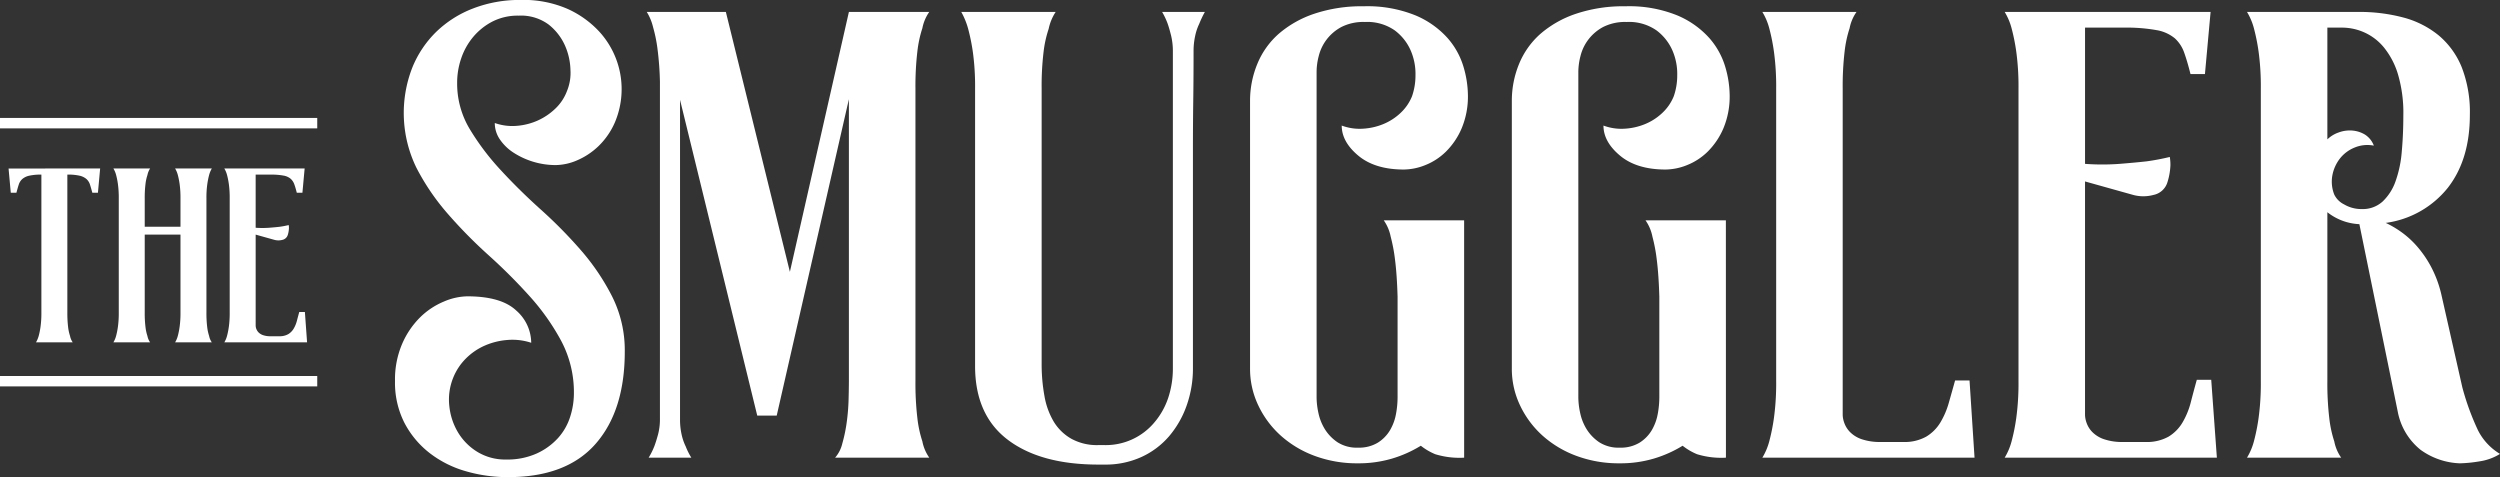
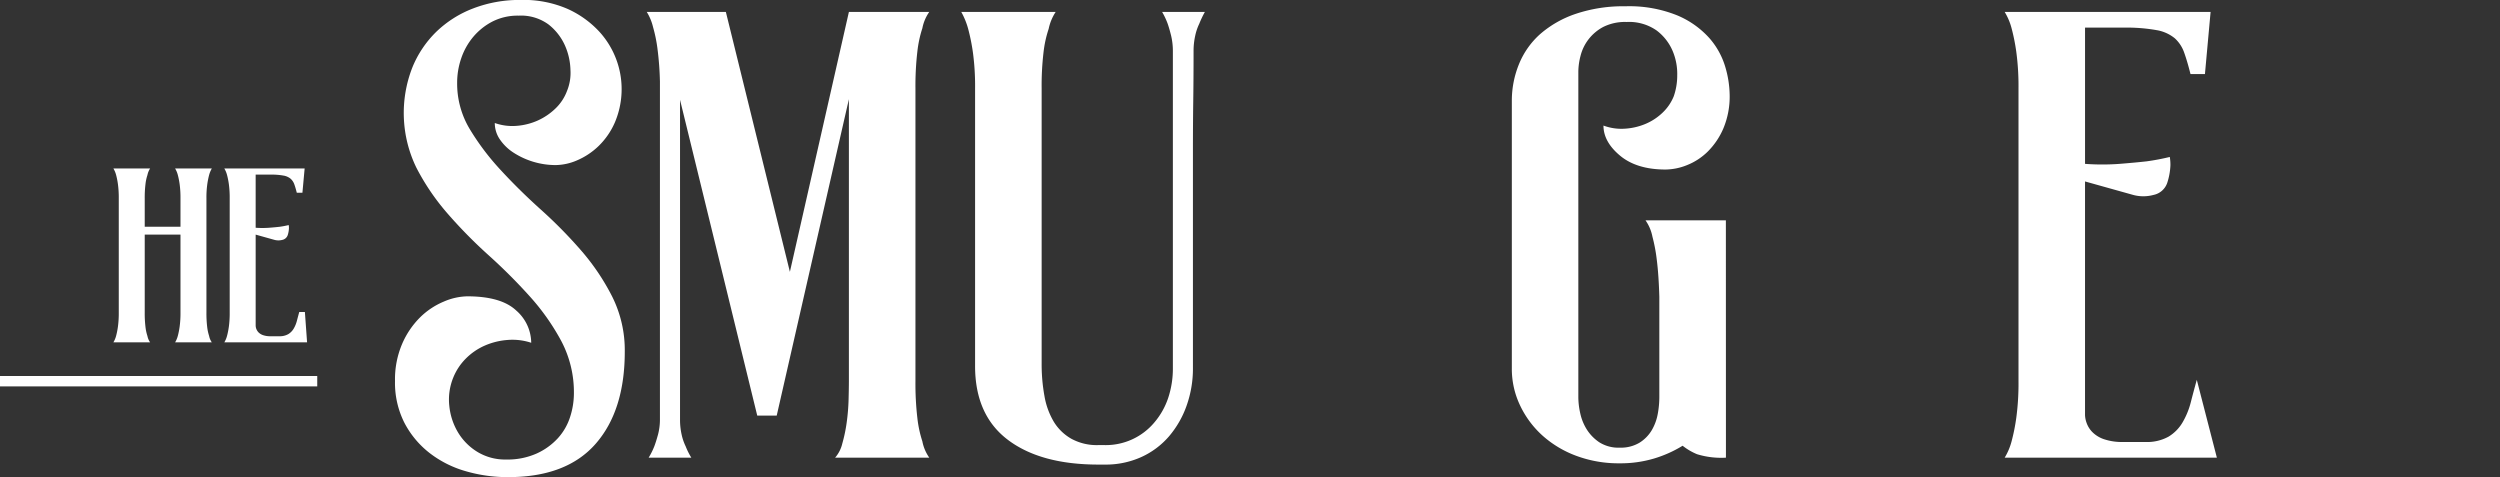
<svg xmlns="http://www.w3.org/2000/svg" width="451.719" height="86.213" viewBox="0 0 451.719 86.213">
  <rect x="0" y="0" width="451.719" height="86.213" fill="#333333" stroke="none" />
  <defs>
    <style>
            .cls-1{fill:#fff}
        </style>
  </defs>
  <g id="smuggler-title" transform="translate(-76.913 -599.896)">
    <g id="Group_92" data-name="Group 92" transform="translate(148.285 599.896)">
      <g id="Group_91" data-name="Group 91">
        <g id="Group_90" data-name="Group 90">
          <g id="Group_89" data-name="Group 89">
            <path id="Path_72" d="M163.77 614.87a15.951 15.951 0 0 0 2.269 8.338 45.081 45.081 0 0 0 5.615 7.43q3.345 3.631 7.26 7.147a83.729 83.729 0 0 1 7.26 7.372 40.978 40.978 0 0 1 5.615 8.338 21.67 21.67 0 0 1 2.269 9.926q0 10.664-5.274 16.676t-15.824 6.012a27.149 27.149 0 0 1-7.657-1.079 19.264 19.264 0 0 1-6.523-3.289 16.653 16.653 0 0 1-4.537-5.444 15.986 15.986 0 0 1-1.7-7.545 16.264 16.264 0 0 1 1.3-6.749 15.264 15.264 0 0 1 3.233-4.765 13.506 13.506 0 0 1 4.253-2.836 11.241 11.241 0 0 1 4.254-.964q6.125 0 8.847 2.552a7.81 7.81 0 0 1 2.723 5.842 10.734 10.734 0 0 0-4.253-.511 12.585 12.585 0 0 0-4.141 1.021 11.123 11.123 0 0 0-3.4 2.325 10.328 10.328 0 0 0-2.269 3.4 10.491 10.491 0 0 0-.737 5.16 11.521 11.521 0 0 0 1.588 4.822 10.407 10.407 0 0 0 3.516 3.515 9.642 9.642 0 0 0 5.161 1.362 12.966 12.966 0 0 0 5.5-1.078 11.762 11.762 0 0 0 3.857-2.779 10.387 10.387 0 0 0 2.212-3.857 13.887 13.887 0 0 0 .68-4.2 19.819 19.819 0 0 0-2.269-9.472 41.057 41.057 0 0 0-5.672-8.055 99.228 99.228 0 0 0-7.43-7.43 86.925 86.925 0 0 1-7.431-7.543 41.616 41.616 0 0 1-5.672-8.338 22.574 22.574 0 0 1-.737-18.036 19 19 0 0 1 4.311-6.466 19.69 19.69 0 0 1 6.692-4.253 23.322 23.322 0 0 1 8.565-1.532 19.9 19.9 0 0 1 8.564 1.646 17.711 17.711 0 0 1 5.615 4.026 15.391 15.391 0 0 1 2.893 16.392 13.365 13.365 0 0 1-3.006 4.368 12.9 12.9 0 0 1-3.857 2.552 10.036 10.036 0 0 1-3.857.852 14.054 14.054 0 0 1-7.657-2.27 8.618 8.618 0 0 1-2.439-2.382 5.2 5.2 0 0 1-.908-2.949 9.443 9.443 0 0 0 3.97.511 11.472 11.472 0 0 0 3.8-.965 11.25 11.25 0 0 0 3.177-2.155 8.49 8.49 0 0 0 2.1-3.177 8.607 8.607 0 0 0 .624-3.8 11.6 11.6 0 0 0-1.021-4.481 10.023 10.023 0 0 0-2.949-3.744 8.4 8.4 0 0 0-5.389-1.588 10.064 10.064 0 0 0-4.764 1.078 11.349 11.349 0 0 0-3.461 2.779 12.045 12.045 0 0 0-2.155 3.857 13.558 13.558 0 0 0-.734 4.433z" class="cls-1" data-name="Path 72" transform="translate(-152.541 -599.896)" />
            <path id="Path_73" d="M249.292 668.88a53.878 53.878 0 0 0 .341 6.637 20.884 20.884 0 0 0 .908 4.253 7.644 7.644 0 0 0 1.248 2.949h-17.016a5.936 5.936 0 0 0 1.3-2.552 27.1 27.1 0 0 0 .794-3.8 37.455 37.455 0 0 0 .341-4.083q.055-2.043.057-3.4v-50.936l-13.042 57.172h-3.517l-13.952-57.059V675.8a12.243 12.243 0 0 0 .283 2.723 9.468 9.468 0 0 0 .737 2.155 12.682 12.682 0 0 0 1.021 2.042h-7.713a13 13 0 0 0 1.021-2.042q.34-.9.68-2.155a10.806 10.806 0 0 0 .34-2.836v-60.916a56.378 56.378 0 0 0-.453-6.012 26.387 26.387 0 0 0-.795-3.857 9.222 9.222 0 0 0-1.134-2.722h14.294l11.57 46.963 10.663-46.963h14.52a7.655 7.655 0 0 0-1.248 2.95 20.926 20.926 0 0 0-.908 4.253 53.9 53.9 0 0 0-.341 6.636v52.861z" class="cls-1" data-name="Path 73" transform="translate(-155.253 -600.025)" />
            <path id="Path_74" d="M303.954 604.335a9.466 9.466 0 0 0-.738 2.212 12.537 12.537 0 0 0-.283 2.666q0 4.993-.057 9.017t-.057 9.189V666.5a20.021 20.021 0 0 1-1.138 6.806 17.482 17.482 0 0 1-3.185 5.559 14.517 14.517 0 0 1-5.006 3.743 15.6 15.6 0 0 1-6.6 1.362h-1.137q-10.468 0-16.383-4.481t-5.915-13.329v-50.14a45.117 45.117 0 0 0-.4-6.58 35.68 35.68 0 0 0-.85-4.2 13.512 13.512 0 0 0-1.249-3.063h17.064a8.794 8.794 0 0 0-1.269 3.063 20.578 20.578 0 0 0-.924 4.2 51.677 51.677 0 0 0-.345 6.58v49.68a31.991 31.991 0 0 0 .511 5.9 13.529 13.529 0 0 0 1.7 4.652 8.786 8.786 0 0 0 3.177 3.062 9.551 9.551 0 0 0 4.821 1.134h1.134a11.446 11.446 0 0 0 9.018-4.083 13.41 13.41 0 0 0 2.5-4.424 16.763 16.763 0 0 0 .85-5.444v-57.17a12 12 0 0 0-.325-2.893q-.324-1.3-.646-2.212a13.332 13.332 0 0 0-.973-2.042h7.73a18.481 18.481 0 0 0-1.025 2.155z" class="cls-1" data-name="Path 74" transform="translate(-158.642 -600.025)" />
-             <path id="Path_75" d="M354.934 682.659a14.953 14.953 0 0 1-5.218-.624 10.882 10.882 0 0 1-2.609-1.532 21.678 21.678 0 0 1-5.218 2.326 21.234 21.234 0 0 1-6.126.85 21.99 21.99 0 0 1-7.884-1.361 19.058 19.058 0 0 1-6.126-3.687 17.243 17.243 0 0 1-4.027-5.445 15.314 15.314 0 0 1-1.475-6.635v-48.323a17.425 17.425 0 0 1 1.305-6.693 14.612 14.612 0 0 1 3.857-5.445 19.059 19.059 0 0 1 6.409-3.63 26.885 26.885 0 0 1 8.962-1.361 23.1 23.1 0 0 1 9.358 1.644 16.2 16.2 0 0 1 5.786 4.084 13.8 13.8 0 0 1 2.893 5.217 18.583 18.583 0 0 1 .794 5.049 14.866 14.866 0 0 1-1.134 6.069 13.2 13.2 0 0 1-2.836 4.2 11.2 11.2 0 0 1-3.743 2.44 10.664 10.664 0 0 1-3.857.794q-5.219 0-8.225-2.5t-3.006-5.444a9.22 9.22 0 0 0 3.8.567 11.319 11.319 0 0 0 3.743-.847 10.155 10.155 0 0 0 3.12-2.032 8.453 8.453 0 0 0 2.042-2.988 11.434 11.434 0 0 0 .623-3.778 10.62 10.62 0 0 0-.85-4.451 9.031 9.031 0 0 0-2.893-3.665 8.654 8.654 0 0 0-5.388-1.522 8.788 8.788 0 0 0-4.254.905 8.235 8.235 0 0 0-2.666 2.262 8.111 8.111 0 0 0-1.417 2.94 11.7 11.7 0 0 0-.4 2.827v58.93a13.648 13.648 0 0 0 .34 2.828 9.111 9.111 0 0 0 1.191 2.941 7.809 7.809 0 0 0 2.27 2.318 6.432 6.432 0 0 0 3.686.962 6.54 6.54 0 0 0 3.573-.9 6.659 6.659 0 0 0 2.212-2.264 8.877 8.877 0 0 0 1.078-2.941 16.886 16.886 0 0 0 .284-2.942V653.58q-.115-3.955-.454-6.617a30.043 30.043 0 0 0-.794-4.243 7.689 7.689 0 0 0-1.249-2.941h14.52z" class="cls-1" data-name="Path 75" transform="translate(-161.754 -599.964)" />
            <path id="Path_76" d="M405.058 682.659a14.959 14.959 0 0 1-5.219-.624 10.876 10.876 0 0 1-2.608-1.532 21.712 21.712 0 0 1-5.218 2.326 21.234 21.234 0 0 1-6.126.85A21.986 21.986 0 0 1 378 682.32a19.048 19.048 0 0 1-6.126-3.687 17.26 17.26 0 0 1-4.028-5.445 15.327 15.327 0 0 1-1.474-6.635v-48.325a17.442 17.442 0 0 1 1.3-6.693 14.634 14.634 0 0 1 3.857-5.445 19.069 19.069 0 0 1 6.409-3.63 26.89 26.89 0 0 1 8.962-1.361 23.1 23.1 0 0 1 9.359 1.644 16.193 16.193 0 0 1 5.785 4.084 13.815 13.815 0 0 1 2.893 5.217 18.619 18.619 0 0 1 .794 5.049 14.882 14.882 0 0 1-1.134 6.069 13.214 13.214 0 0 1-2.836 4.2 11.208 11.208 0 0 1-3.744 2.44 10.66 10.66 0 0 1-3.857.794q-5.218 0-8.224-2.5t-3.007-5.444a9.22 9.22 0 0 0 3.8.567 11.325 11.325 0 0 0 3.744-.847 10.149 10.149 0 0 0 3.119-2.032 8.44 8.44 0 0 0 2.042-2.988 11.432 11.432 0 0 0 .624-3.778 10.636 10.636 0 0 0-.851-4.451 9.036 9.036 0 0 0-2.892-3.665 8.657 8.657 0 0 0-5.389-1.522 8.79 8.79 0 0 0-4.254.905 8.241 8.241 0 0 0-2.665 2.262 8.114 8.114 0 0 0-1.418 2.94 11.7 11.7 0 0 0-.4 2.827v58.93a13.59 13.59 0 0 0 .341 2.828 9.069 9.069 0 0 0 1.191 2.941 7.806 7.806 0 0 0 2.269 2.318 6.438 6.438 0 0 0 3.687.962 6.54 6.54 0 0 0 3.573-.9 6.667 6.667 0 0 0 2.212-2.264 8.9 8.9 0 0 0 1.078-2.941 16.886 16.886 0 0 0 .284-2.942V653.58q-.116-3.955-.454-6.617a29.888 29.888 0 0 0-.795-4.243 7.674 7.674 0 0 0-1.248-2.941h14.52z" class="cls-1" data-name="Path 76" transform="translate(-164.575 -599.964)" />
-             <path id="Path_77" d="M452.677 682.72h-38.342a11.119 11.119 0 0 0 1.249-2.949 35.3 35.3 0 0 0 .85-4.253 46.292 46.292 0 0 0 .4-6.637V616.02a46.314 46.314 0 0 0-.4-6.636 35.414 35.414 0 0 0-.85-4.253 11.139 11.139 0 0 0-1.249-2.95h17.016a7.654 7.654 0 0 0-1.249 2.95 20.93 20.93 0 0 0-.907 4.253 53.716 53.716 0 0 0-.341 6.636v58.987a4.674 4.674 0 0 0 .283 1.419 4.534 4.534 0 0 0 1.022 1.644 5.393 5.393 0 0 0 2.1 1.305 10.184 10.184 0 0 0 3.516.51h3.971a8.016 8.016 0 0 0 4.2-.964 7.5 7.5 0 0 0 2.553-2.553 14.647 14.647 0 0 0 1.531-3.573q.566-1.985 1.134-4.028h2.609z" class="cls-1" data-name="Path 77" transform="translate(-167.274 -600.025)" />
-             <path id="Path_78" d="M499.074 682.72h-38.342a11.122 11.122 0 0 0 1.248-2.949 35.283 35.283 0 0 0 .851-4.253 46.425 46.425 0 0 0 .4-6.637V616.02a46.447 46.447 0 0 0-.4-6.636 35.394 35.394 0 0 0-.851-4.253 11.142 11.142 0 0 0-1.248-2.95h37.207l-1.021 11.23h-2.608q-.569-2.268-1.135-3.857a6.3 6.3 0 0 0-1.7-2.608 7.023 7.023 0 0 0-3.29-1.475 30.936 30.936 0 0 0-6.012-.453h-6.919v24.615a42.385 42.385 0 0 0 6.239 0q2.834-.226 4.877-.454a41.482 41.482 0 0 0 4.2-.795 9.134 9.134 0 0 1 .113 1.476 11.764 11.764 0 0 1-.567 3.176 3.324 3.324 0 0 1-2.5 2.212 7.032 7.032 0 0 1-3.857-.057l-8.508-2.382v42.211a4.608 4.608 0 0 0 .283 1.414 4.5 4.5 0 0 0 1.021 1.642 5.4 5.4 0 0 0 2.1 1.3 10.159 10.159 0 0 0 3.516.51h3.97a8.014 8.014 0 0 0 4.2-.964 7.338 7.338 0 0 0 2.553-2.609 14.1 14.1 0 0 0 1.475-3.63q.51-1.985 1.078-4.028h2.608z" class="cls-1" data-name="Path 78" transform="translate(-169.885 -600.025)" />
-             <path id="Path_79" d="M546.037 670.016a45.846 45.846 0 0 0 2.836 7.771 10.466 10.466 0 0 0 3.97 4.253 9.676 9.676 0 0 1-3.8 1.362 24.311 24.311 0 0 1-3.46.34 12.892 12.892 0 0 1-7.089-2.439 11.592 11.592 0 0 1-4.141-6.976l-6.919-33.8a10 10 0 0 1-5.785-2.156v30.509a53.889 53.889 0 0 0 .34 6.637 20.877 20.877 0 0 0 .908 4.253 7.644 7.644 0 0 0 1.248 2.949h-17.017a11.121 11.121 0 0 0 1.248-2.949 35.276 35.276 0 0 0 .851-4.253 46.421 46.421 0 0 0 .4-6.637v-52.86a46.443 46.443 0 0 0-.4-6.636 35.387 35.387 0 0 0-.851-4.253 11.141 11.141 0 0 0-1.248-2.95h20.078a30.819 30.819 0 0 1 8.224 1.021 16.854 16.854 0 0 1 6.353 3.233 14.686 14.686 0 0 1 4.14 5.728 22.344 22.344 0 0 1 1.474 8.622q0 8.055-3.97 13.158A17.325 17.325 0 0 1 532.2 640.3a17.93 17.93 0 0 1 2.723 1.588 16.658 16.658 0 0 1 2.893 2.609 19.771 19.771 0 0 1 2.608 3.8 20.61 20.61 0 0 1 1.871 5.162zM522.9 635.19a3.858 3.858 0 0 0 1.758 1.757 6.15 6.15 0 0 0 3.233.852 5.307 5.307 0 0 0 3.743-1.362 9.262 9.262 0 0 0 2.326-3.63 20.751 20.751 0 0 0 1.133-5.389q.283-3.118.284-6.522a24.645 24.645 0 0 0-.964-7.43 14.155 14.155 0 0 0-2.552-4.878 9.726 9.726 0 0 0-3.574-2.723 9.866 9.866 0 0 0-3.914-.85h-2.722v20.191a5.477 5.477 0 0 1 2.041-1.248 5.736 5.736 0 0 1 2.5-.341 5.216 5.216 0 0 1 2.269.738 4.061 4.061 0 0 1 1.588 1.985 5.984 5.984 0 0 0-3.461.341 6.445 6.445 0 0 0-2.666 1.985 7.052 7.052 0 0 0-1.361 3.007 6.328 6.328 0 0 0 .339 3.517z" class="cls-1" data-name="Path 79" transform="translate(-172.496 -600.025)" />
+             <path id="Path_78" d="M499.074 682.72h-38.342a11.122 11.122 0 0 0 1.248-2.949 35.283 35.283 0 0 0 .851-4.253 46.425 46.425 0 0 0 .4-6.637V616.02a46.447 46.447 0 0 0-.4-6.636 35.394 35.394 0 0 0-.851-4.253 11.142 11.142 0 0 0-1.248-2.95h37.207l-1.021 11.23h-2.608q-.569-2.268-1.135-3.857a6.3 6.3 0 0 0-1.7-2.608 7.023 7.023 0 0 0-3.29-1.475 30.936 30.936 0 0 0-6.012-.453h-6.919v24.615a42.385 42.385 0 0 0 6.239 0q2.834-.226 4.877-.454a41.482 41.482 0 0 0 4.2-.795 9.134 9.134 0 0 1 .113 1.476 11.764 11.764 0 0 1-.567 3.176 3.324 3.324 0 0 1-2.5 2.212 7.032 7.032 0 0 1-3.857-.057l-8.508-2.382v42.211a4.608 4.608 0 0 0 .283 1.414 4.5 4.5 0 0 0 1.021 1.642 5.4 5.4 0 0 0 2.1 1.3 10.159 10.159 0 0 0 3.516.51h3.97a8.014 8.014 0 0 0 4.2-.964 7.338 7.338 0 0 0 2.553-2.609 14.1 14.1 0 0 0 1.475-3.63q.51-1.985 1.078-4.028z" class="cls-1" data-name="Path 78" transform="translate(-169.885 -600.025)" />
          </g>
        </g>
      </g>
    </g>
    <g id="Group_98" data-name="Group 98" transform="translate(76.913 621.206)">
      <g id="Group_97" data-name="Group 97">
        <g id="Group_94" data-name="Group 94" transform="translate(1.549 9.134)">
          <g id="Group_93" data-name="Group 93">
-             <path id="Path_80" d="M95.1 632.155l-.4 4.381h-1.013q-.221-.841-.42-1.461a2.282 2.282 0 0 0-.642-1.017 2.87 2.87 0 0 0-1.239-.6 9.6 9.6 0 0 0-2.212-.2v24.912a21.127 21.127 0 0 0 .132 2.588 8.213 8.213 0 0 0 .354 1.66 3 3 0 0 0 .487 1.15H83.51a5.12 5.12 0 0 0 .486-1.15 13.865 13.865 0 0 0 .332-1.66 18.062 18.062 0 0 0 .155-2.588v-24.909a9.613 9.613 0 0 0-2.213.2 2.861 2.861 0 0 0-1.238.6 2.274 2.274 0 0 0-.642 1.017q-.2.621-.42 1.461h-1.018l-.4-4.381z" class="cls-1" data-name="Path 80" transform="translate(-78.554 -632.155)" />
            <path id="Path_81" d="M115.434 658.173a20.915 20.915 0 0 0 .133 2.588 8.211 8.211 0 0 0 .354 1.66 3 3 0 0 0 .487 1.15h-6.636a4.379 4.379 0 0 0 .486-1.15 14.056 14.056 0 0 0 .332-1.66 18.062 18.062 0 0 0 .155-2.588V644.1h-6.461v14.071a20.917 20.917 0 0 0 .133 2.588 8.085 8.085 0 0 0 .354 1.66 3.014 3.014 0 0 0 .486 1.15h-6.636a4.377 4.377 0 0 0 .487-1.15 13.894 13.894 0 0 0 .331-1.66 17.926 17.926 0 0 0 .155-2.588v-20.62a17.958 17.958 0 0 0-.155-2.589 13.912 13.912 0 0 0-.331-1.659 4.362 4.362 0 0 0-.487-1.15h6.636a3.493 3.493 0 0 0-.486 1.195 8.089 8.089 0 0 0-.354 1.659 20.519 20.519 0 0 0-.133 2.544v5.133h6.461v-5.133a18.1 18.1 0 0 0-.155-2.589 14.075 14.075 0 0 0-.332-1.659 4.364 4.364 0 0 0-.486-1.15h6.636a4.9 4.9 0 0 0-.487 1.173 14.759 14.759 0 0 0-.331 1.659 17.458 17.458 0 0 0-.156 2.566v20.62z" class="cls-1" data-name="Path 81" transform="translate(-79.683 -632.155)" />
            <path id="Path_82" d="M134.816 663.572H119.86a4.345 4.345 0 0 0 .487-1.15 14.058 14.058 0 0 0 .332-1.66 18.062 18.062 0 0 0 .155-2.588v-20.62a18.1 18.1 0 0 0-.155-2.589 14.077 14.077 0 0 0-.332-1.659 4.33 4.33 0 0 0-.487-1.15h14.514l-.4 4.381h-1.017q-.221-.885-.442-1.505a2.476 2.476 0 0 0-.664-1.017 2.736 2.736 0 0 0-1.283-.575 12.006 12.006 0 0 0-2.344-.177h-2.7v9.6a16.328 16.328 0 0 0 2.434 0q1.106-.086 1.9-.176a16.5 16.5 0 0 0 1.637-.31 3.524 3.524 0 0 1 .044.575 4.622 4.622 0 0 1-.221 1.239 1.3 1.3 0 0 1-.974.863 2.753 2.753 0 0 1-1.5-.023l-3.319-.929v16.464a1.86 1.86 0 0 0 .509 1.193 2.135 2.135 0 0 0 .819.507 3.984 3.984 0 0 0 1.372.2h1.548a3.134 3.134 0 0 0 1.638-.377 2.851 2.851 0 0 0 .995-1.018 5.466 5.466 0 0 0 .576-1.416q.2-.774.42-1.571h1.018z" class="cls-1" data-name="Path 82" transform="translate(-80.879 -632.155)" />
          </g>
        </g>
        <g id="Group_95" data-name="Group 95">
-           <path id="Rectangle_14" d="M0 0h57.322v1.887H0z" class="cls-1" data-name="Rectangle 14" />
-         </g>
+           </g>
        <g id="Group_96" data-name="Group 96" transform="translate(0 46.624)">
          <path id="Rectangle_15" d="M0 0h57.322v1.887H0z" class="cls-1" data-name="Rectangle 15" />
        </g>
      </g>
    </g>
  </g>
</svg>